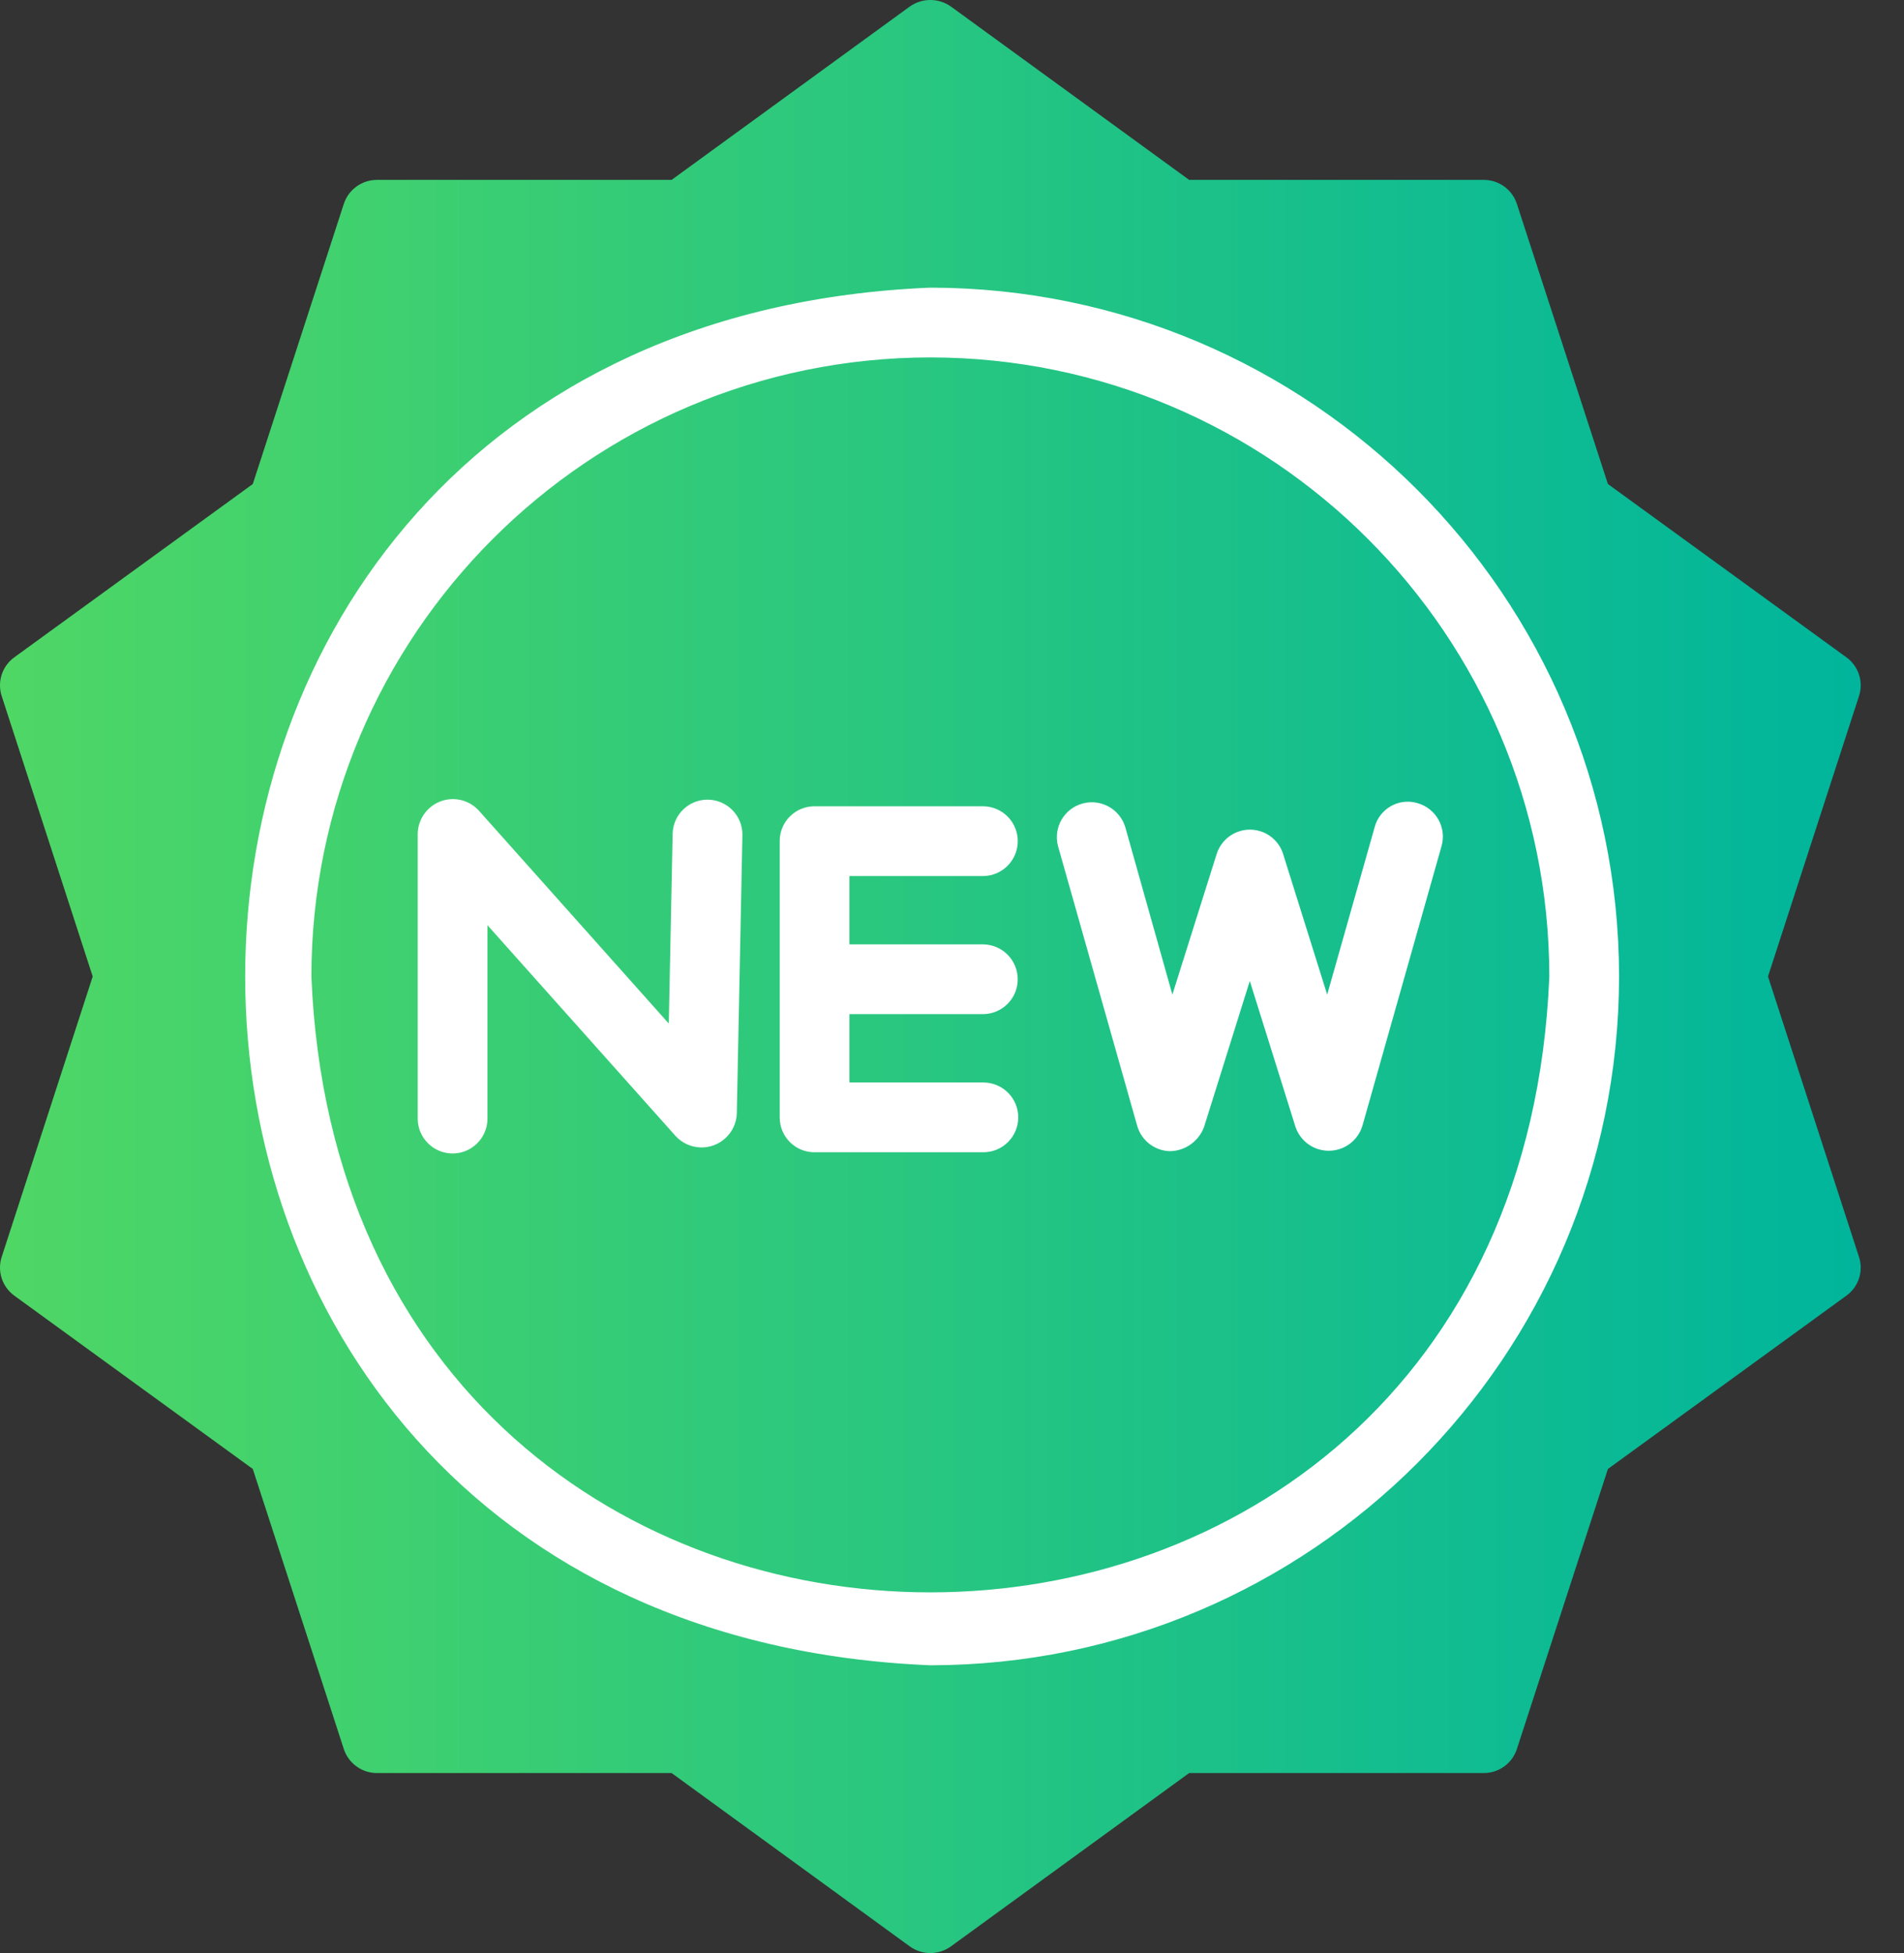
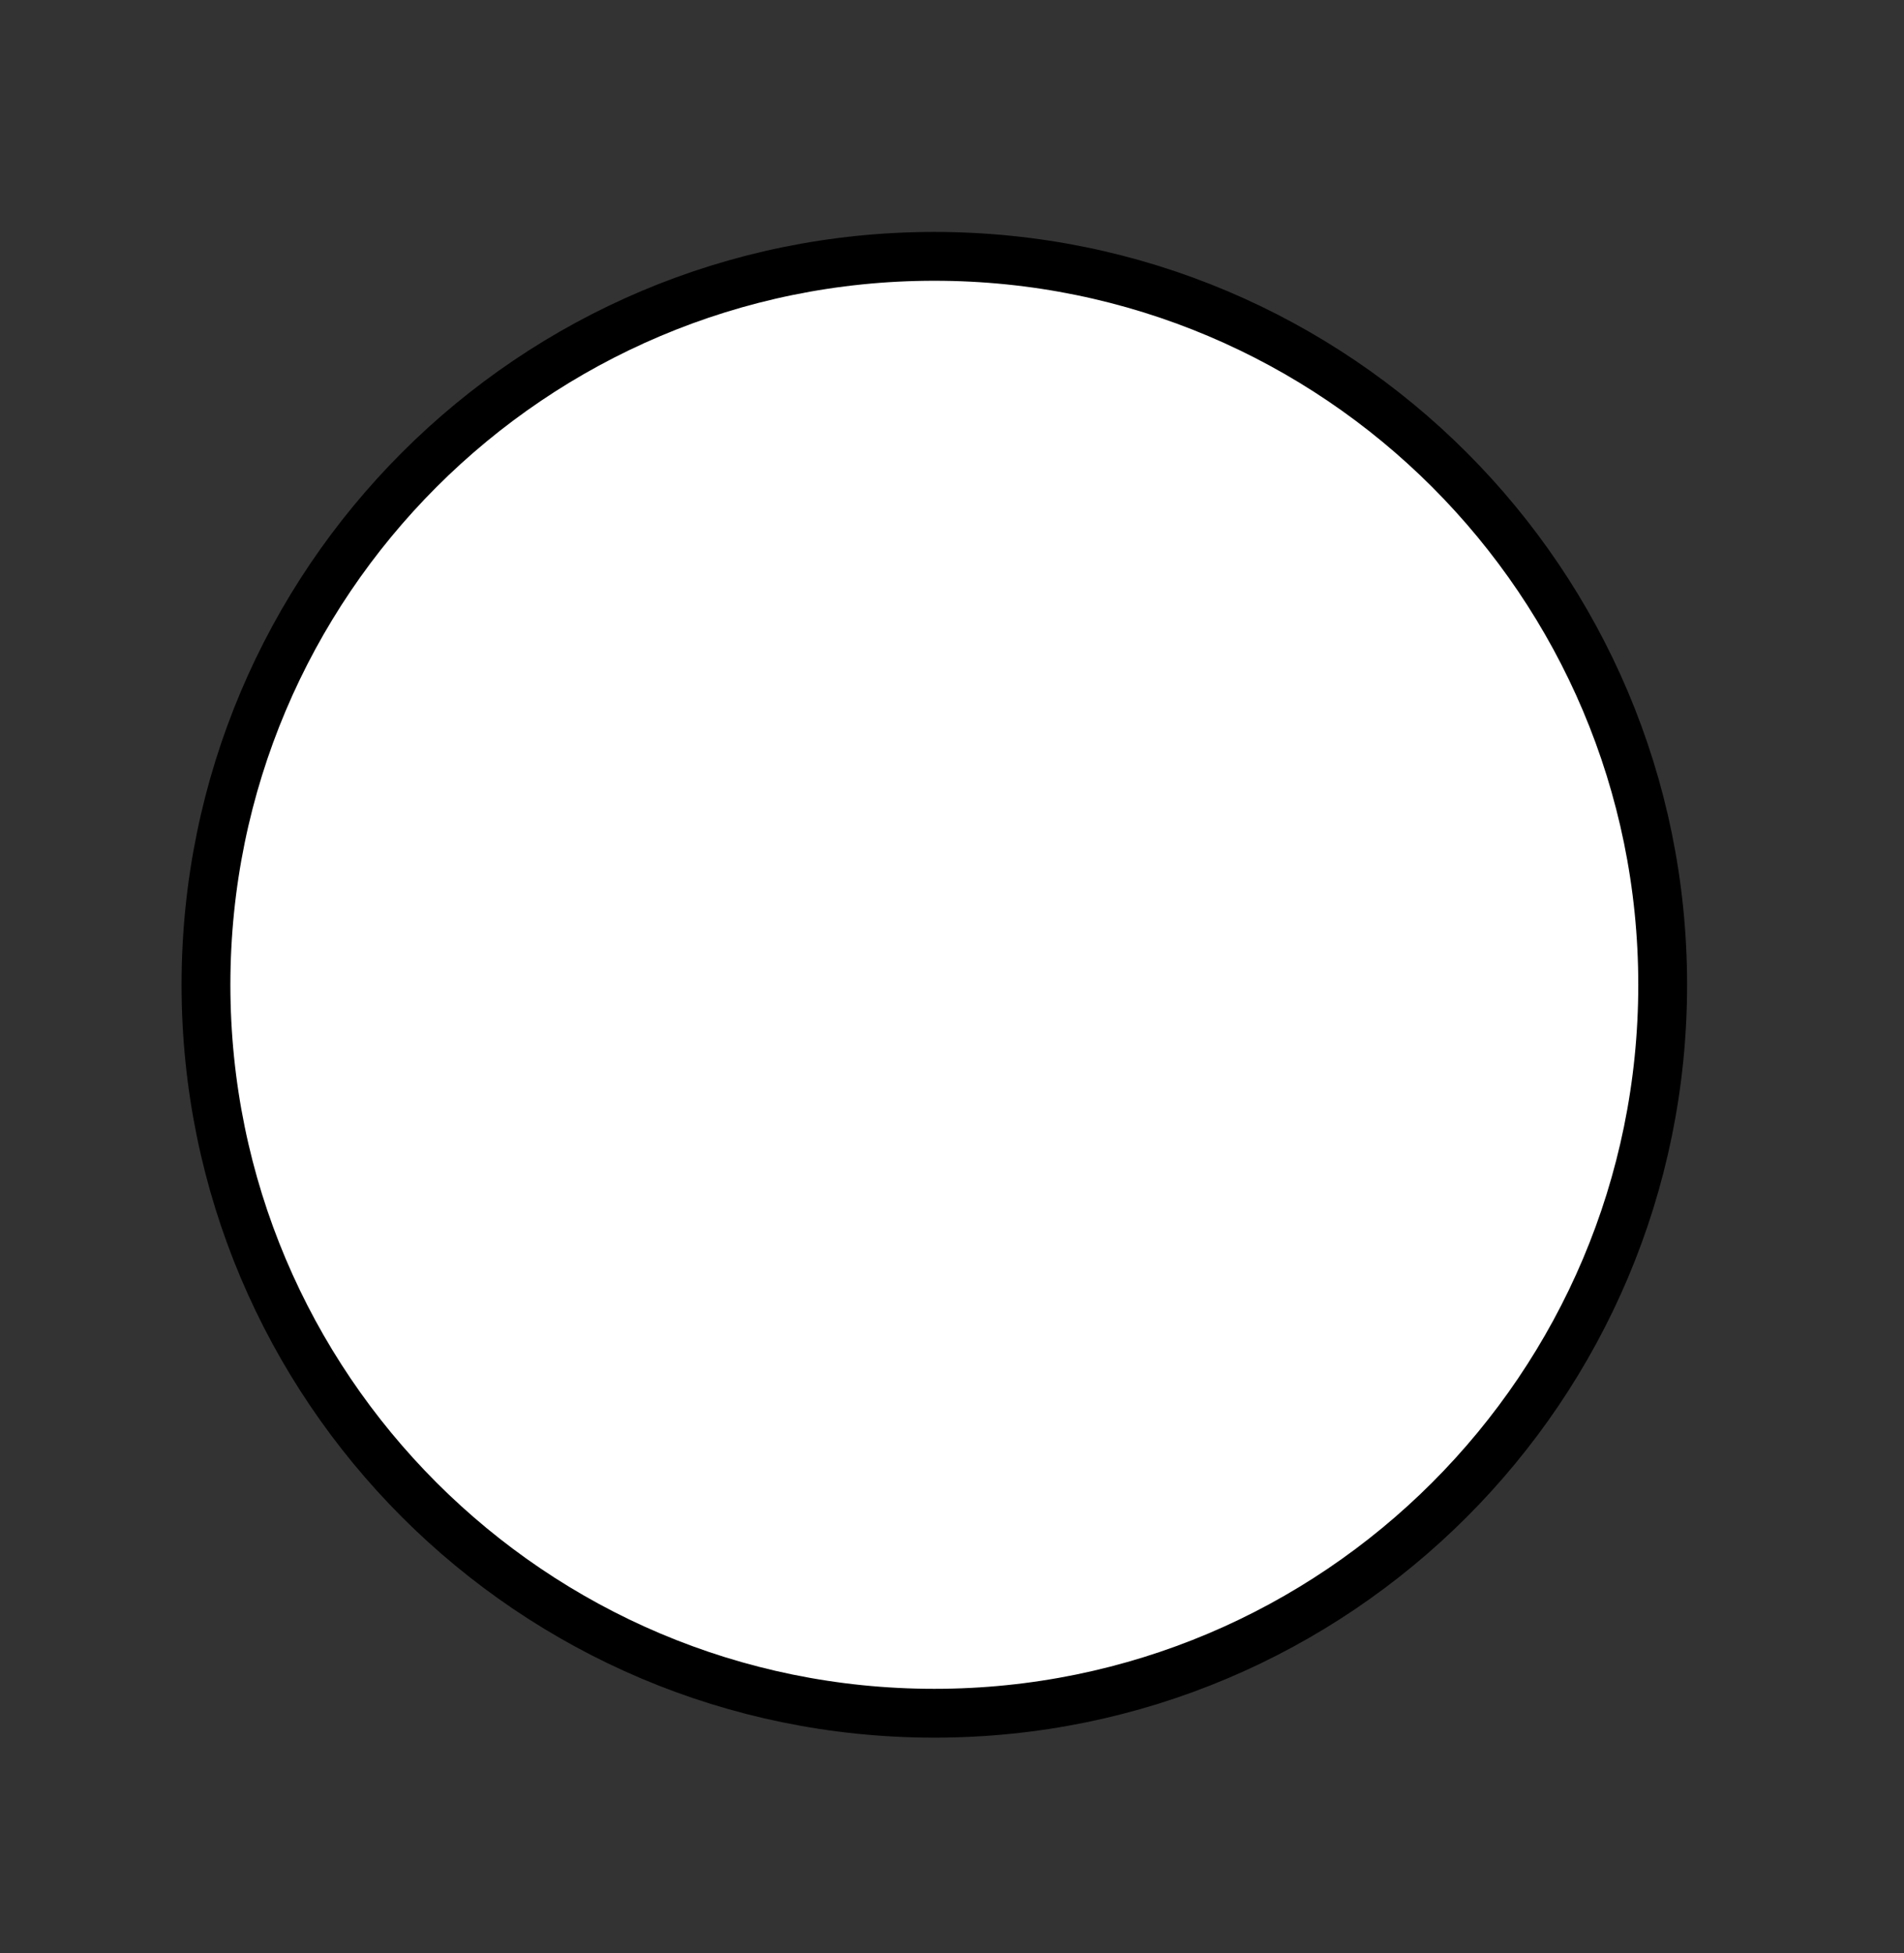
<svg xmlns="http://www.w3.org/2000/svg" width="39" height="40" viewBox="0 0 39 40" fill="none">
  <rect x="0" y="0" width="39" height="40" fill="#333333" stroke="none" />
  <g clip-path="url(#clip0_160_1285)">
    <path d="M19.138 35.088C27.378 35.088 34.057 28.409 34.057 20.169C34.057 11.93 27.378 5.25 19.138 5.25C10.898 5.25 4.219 11.93 4.219 20.169C4.219 28.409 10.898 35.088 19.138 35.088Z" fill="white" stroke="black" stroke-miterlimit="10" />
-     <path d="M36.214 19.999L38.078 14.256C38.174 13.964 38.07 13.643 37.821 13.463L32.935 9.913L31.071 4.177C30.976 3.883 30.701 3.684 30.393 3.684H24.357L19.478 0.134C19.225 -0.045 18.888 -0.045 18.635 0.134L13.757 3.684H7.721C7.412 3.684 7.138 3.883 7.042 4.177L5.178 9.913L0.292 13.463C0.044 13.643 -0.061 13.964 0.035 14.256L1.899 19.999L0.035 25.742C-0.061 26.034 0.044 26.354 0.292 26.535L5.178 30.085L7.042 35.82C7.138 36.114 7.412 36.313 7.721 36.313H13.757L18.635 39.863C18.887 40.045 19.226 40.045 19.478 39.863L24.357 36.313H30.393C30.701 36.313 30.976 36.114 31.071 35.82L32.935 30.085L37.821 26.535C38.07 26.354 38.174 26.034 38.078 25.742L36.214 19.999ZM33.164 19.999C33.155 27.786 26.844 34.097 19.057 34.106C0.341 33.331 0.346 6.664 19.057 5.891C26.844 5.9 33.155 12.211 33.164 19.999ZM19.057 7.32C12.057 7.326 6.384 12.999 6.378 19.999C7.072 36.82 31.044 36.814 31.735 19.999C31.729 12.999 26.056 7.326 19.057 7.32ZM15.092 22.806C15.077 23.204 14.742 23.515 14.343 23.5C14.152 23.492 13.972 23.41 13.842 23.27L9.985 18.949V22.92C9.979 23.315 9.654 23.629 9.26 23.624C8.874 23.617 8.563 23.307 8.556 22.92V17.077C8.562 16.679 8.889 16.361 9.287 16.366C9.485 16.369 9.673 16.453 9.806 16.599L13.699 20.963L13.778 17.063C13.794 16.668 14.127 16.362 14.521 16.378C14.904 16.394 15.206 16.708 15.207 17.091L15.092 22.806ZM20.142 19.341C20.537 19.348 20.852 19.672 20.846 20.067C20.841 20.453 20.528 20.765 20.142 20.77H17.399V22.17H20.142C20.537 22.17 20.857 22.49 20.857 22.884C20.857 23.279 20.537 23.599 20.142 23.599H16.685C16.292 23.601 15.973 23.283 15.971 22.89C15.971 22.888 15.971 22.886 15.971 22.884V17.227C15.969 16.834 16.287 16.515 16.68 16.513C16.682 16.513 16.683 16.513 16.685 16.513H20.142C20.537 16.518 20.852 16.842 20.847 17.237C20.841 17.624 20.529 17.936 20.142 17.942H17.399V19.341H20.142ZM29.035 16.449C29.414 16.555 29.635 16.949 29.528 17.327L27.907 23.056C27.793 23.436 27.392 23.652 27.01 23.538C26.786 23.471 26.61 23.299 26.535 23.077L25.6 20.091L24.664 23.077C24.558 23.37 24.283 23.568 23.971 23.577C23.655 23.572 23.379 23.36 23.293 23.056L21.671 17.327C21.571 16.945 21.8 16.554 22.183 16.454C22.557 16.357 22.94 16.573 23.05 16.942L24.014 20.37L24.921 17.491C25.039 17.116 25.44 16.906 25.816 17.024C26.041 17.095 26.217 17.273 26.285 17.499L27.185 20.37L28.157 16.942C28.256 16.567 28.64 16.343 29.014 16.442C29.021 16.444 29.028 16.446 29.035 16.449Z" fill="url(#paint0_linear_160_1285)" />
  </g>
  <defs>
    <linearGradient id="paint0_linear_160_1285" x1="0.002" y1="20.002" x2="38.117" y2="20.002" gradientUnits="userSpaceOnUse">
      <stop stop-color="#4FD765" />
      <stop offset="1" stop-color="#00B59C" />
    </linearGradient>
    <clipPath id="clip0_160_1285">
      <rect width="38.113" height="40" fill="white" />
    </clipPath>
  </defs>
</svg>